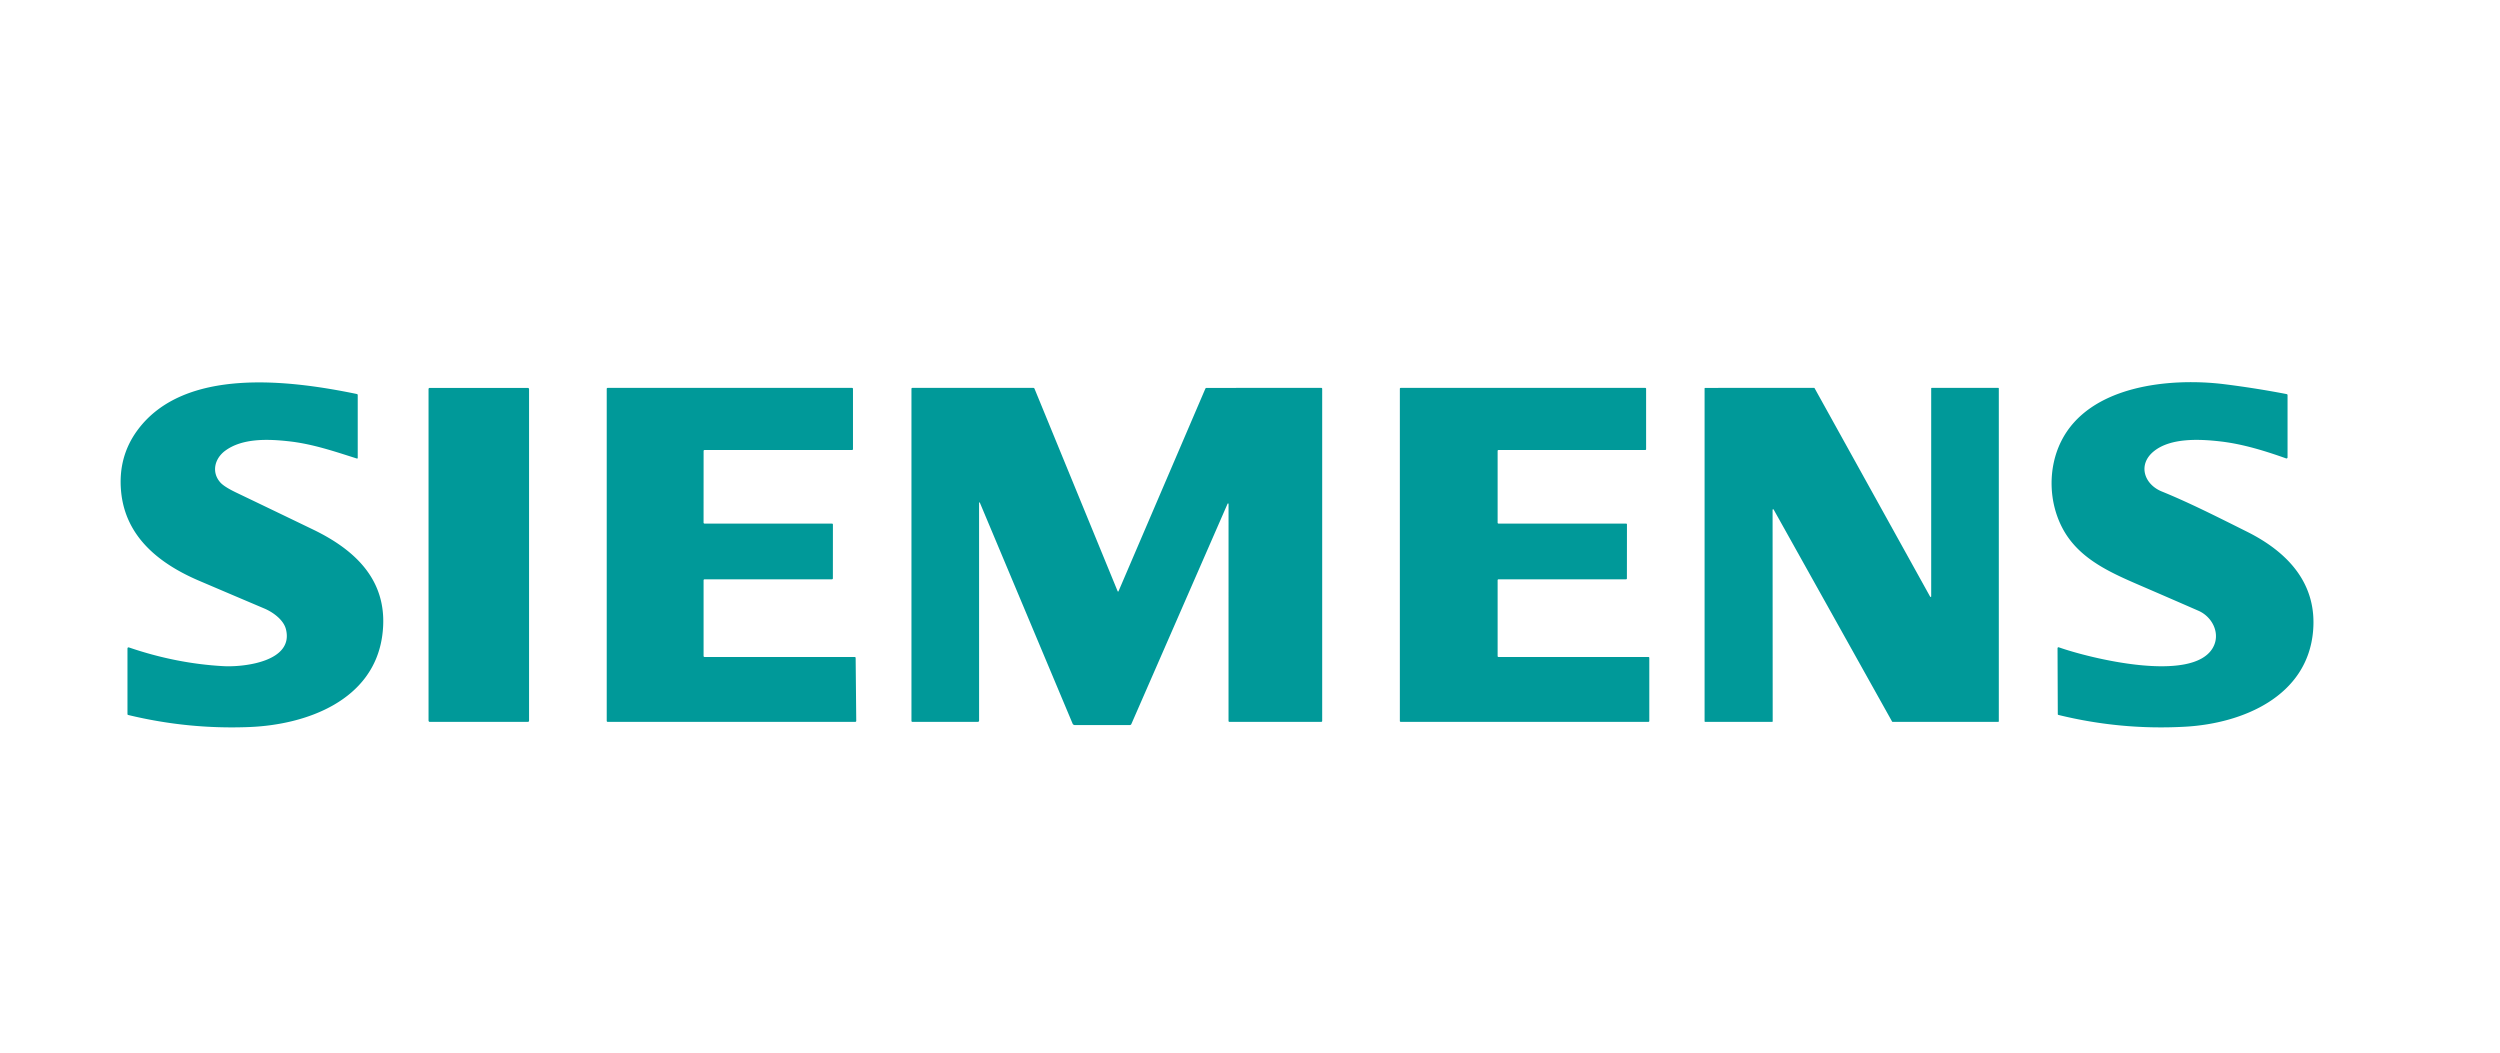
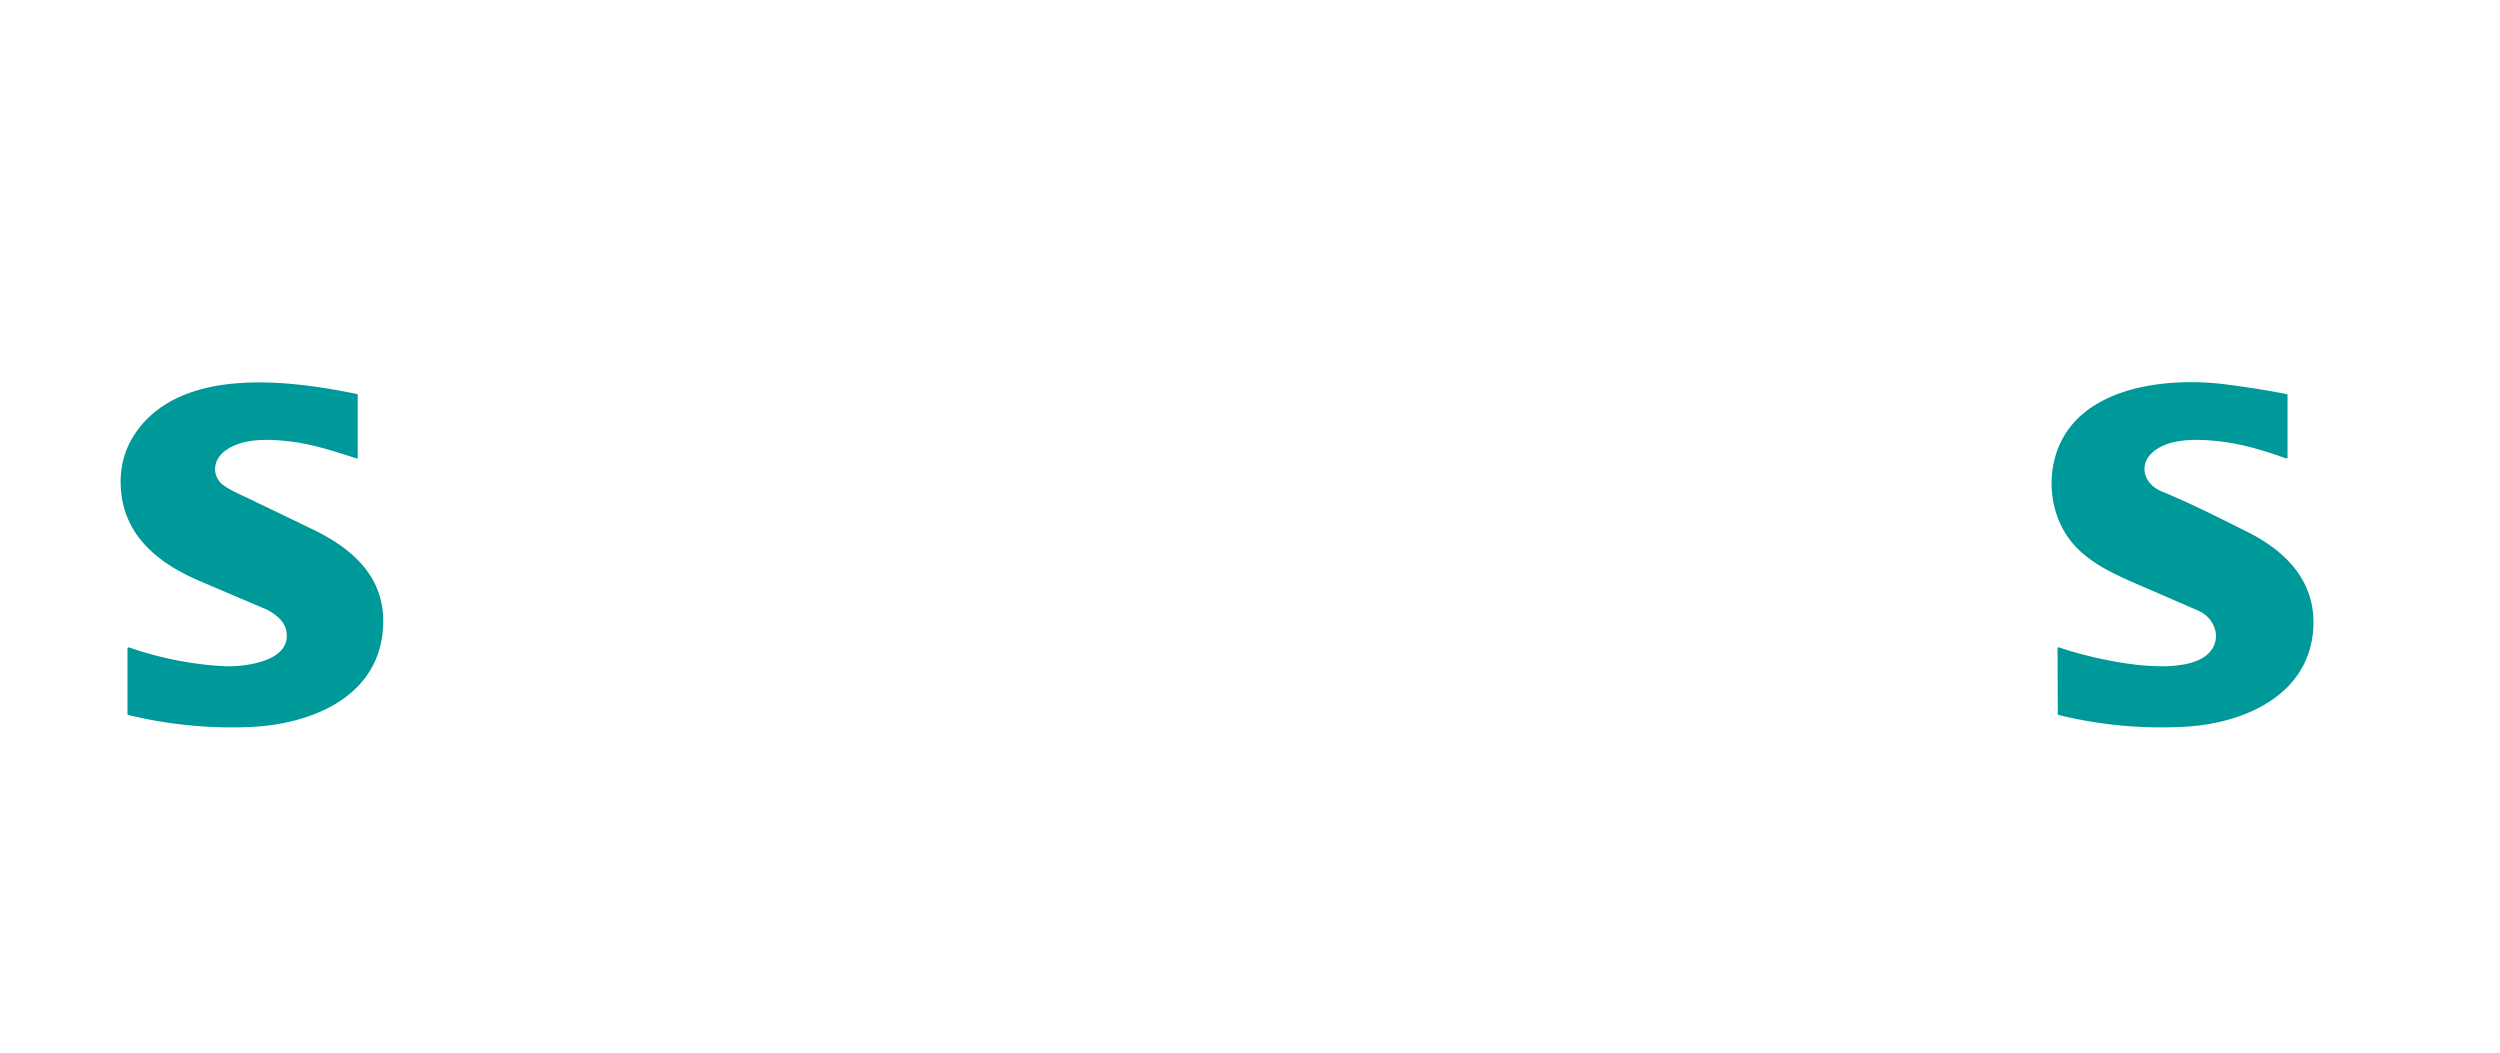
<svg xmlns="http://www.w3.org/2000/svg" viewBox="0 0 1368 576">
  <path fill="#099" d="M122.31 364.52c11.08.61 38.64-2.48 34.15-20.22-1.3-5.15-7.09-9.32-11.74-11.29q-17.9-7.59-35.77-15.22c-21.61-9.24-40.42-23.91-42.7-49.02q-1.71-18.78 8.92-33.28c25.59-34.91 83.5-27.45 120.05-19.9q.53.11.53.65v34.23q0 .58-.55.41c-12.42-3.94-24.18-7.97-37.18-9.41-11.43-1.26-25.44-1.78-34.86 5.22-5.74 4.27-7.53 11.72-2.63 17.27q2.13 2.41 8.72 5.57 21 10.07 42.01 20.21c24.07 11.61 41.93 28.99 37.89 58.18-4.92 35.48-41.52 48.67-72.68 49.91q-33.53 1.34-66.3-6.59-.42-.11-.42-.53v-35.69q0-1.03.97-.69 25.72 8.78 51.59 10.19ZM1210.74 354.69c4.6-7.7.02-17.09-7.74-20.48q-14.55-6.36-29.14-12.66c-17.58-7.6-35.83-14.98-45.09-32.18-7.76-14.4-8.28-33.06-.9-47.87 15.39-30.87 59.9-34.92 89.38-31.25q17.07 2.13 33.97 5.39.53.1.53.63v34a.6.6 0 0 1-.8.56c-11.43-4.06-23.55-7.83-35.69-9.25-11.56-1.35-27.38-2.11-36.62 5.31-9.01 7.23-5.45 18.08 4.27 22.04 14.67 5.96 30.05 13.72 46.65 22.02 21.86 10.92 38.42 27.98 36.16 54.29-3.07 35.93-38.64 50.64-69.93 52.41q-35.11 1.98-69.4-6.43-.37-.09-.37-.47l-.14-36.04a.53.53 0 0 1 .71-.5c17.36 6.11 72.66 19.67 84.15.48Z" />
-   <rect width="55" height="182.74" x="234.5" y="212.26" fill="#099" rx=".6" />
-   <path fill="#099" d="M385.51 286.5h69.74a.52.52 0 0 1 .52.52l-.02 29.46a.52.52 0 0 1-.52.52h-69.71a.52.52 0 0 0-.52.52v41.46a.52.52 0 0 0 .52.52h82.17a.52.52 0 0 1 .52.52l.33 34.46a.52.52 0 0 1-.52.52h-135.5a.52.52 0 0 1-.52-.52V212.77a.52.52 0 0 1 .52-.52h133.71a.52.52 0 0 1 .52.52v32.96a.52.52 0 0 1-.52.52h-80.7a.52.52 0 0 0-.52.52l-.02 39.21a.52.52 0 0 0 .52.52ZM536.17 275.04a.22.22 0 0 0-.42.08l.01 119.13q0 .75-.76.75h-35.75a.5.5 0 0 1-.5-.5V212.75a.5.5 0 0 1 .5-.5h66.19a.7.69 78.5 0 1 .64.43l45.42 110.67q.31.75.63 0l47.42-110.63q.2-.45.69-.45l62.76-.03a.51.5 90 0 1 .5.51V394.5a.5.5 0 0 1-.5.5h-50.25a.5.5 0 0 1-.5-.5l.01-118.71a.28.28 0 0 0-.54-.12L619.1 396.15q-.26.6-.91.6h-30.08a1.29 1.28 78.7 0 1-1.19-.8l-50.75-120.91ZM819.98 359.5h82.04a.48.48 0 0 1 .48.48v34.54a.48.48 0 0 1-.48.48H766.48a.48.48 0 0 1-.48-.48V212.73a.48.48 0 0 1 .48-.48h133.79a.48.48 0 0 1 .48.48v33.04a.48.48 0 0 1-.48.48h-80.29a.48.48 0 0 0-.48.48v39.29a.48.48 0 0 0 .48.48h69.81a.48.48 0 0 1 .48.48l-.03 29.54a.48.48 0 0 1-.48.48h-69.78a.48.48 0 0 0-.48.48v41.54a.48.48 0 0 0 .48.48ZM1056.75 326.34V212.56a.31.31 0 0 1 .31-.31h36.38a.31.31 0 0 1 .31.31v182.13a.31.31 0 0 1-.31.31h-57.82a.31.31 0 0 1-.27-.16l-64.81-116.02a.31.31 0 0 0-.58.15l.06 115.72a.31.31 0 0 1-.31.31h-36.65a.31.31 0 0 1-.31-.31V212.57a.31.31 0 0 1 .31-.31l59.61-.01a.31.31 0 0 1 .27.16l63.23 114.08a.31.31 0 0 0 .58-.15Z" />
</svg>